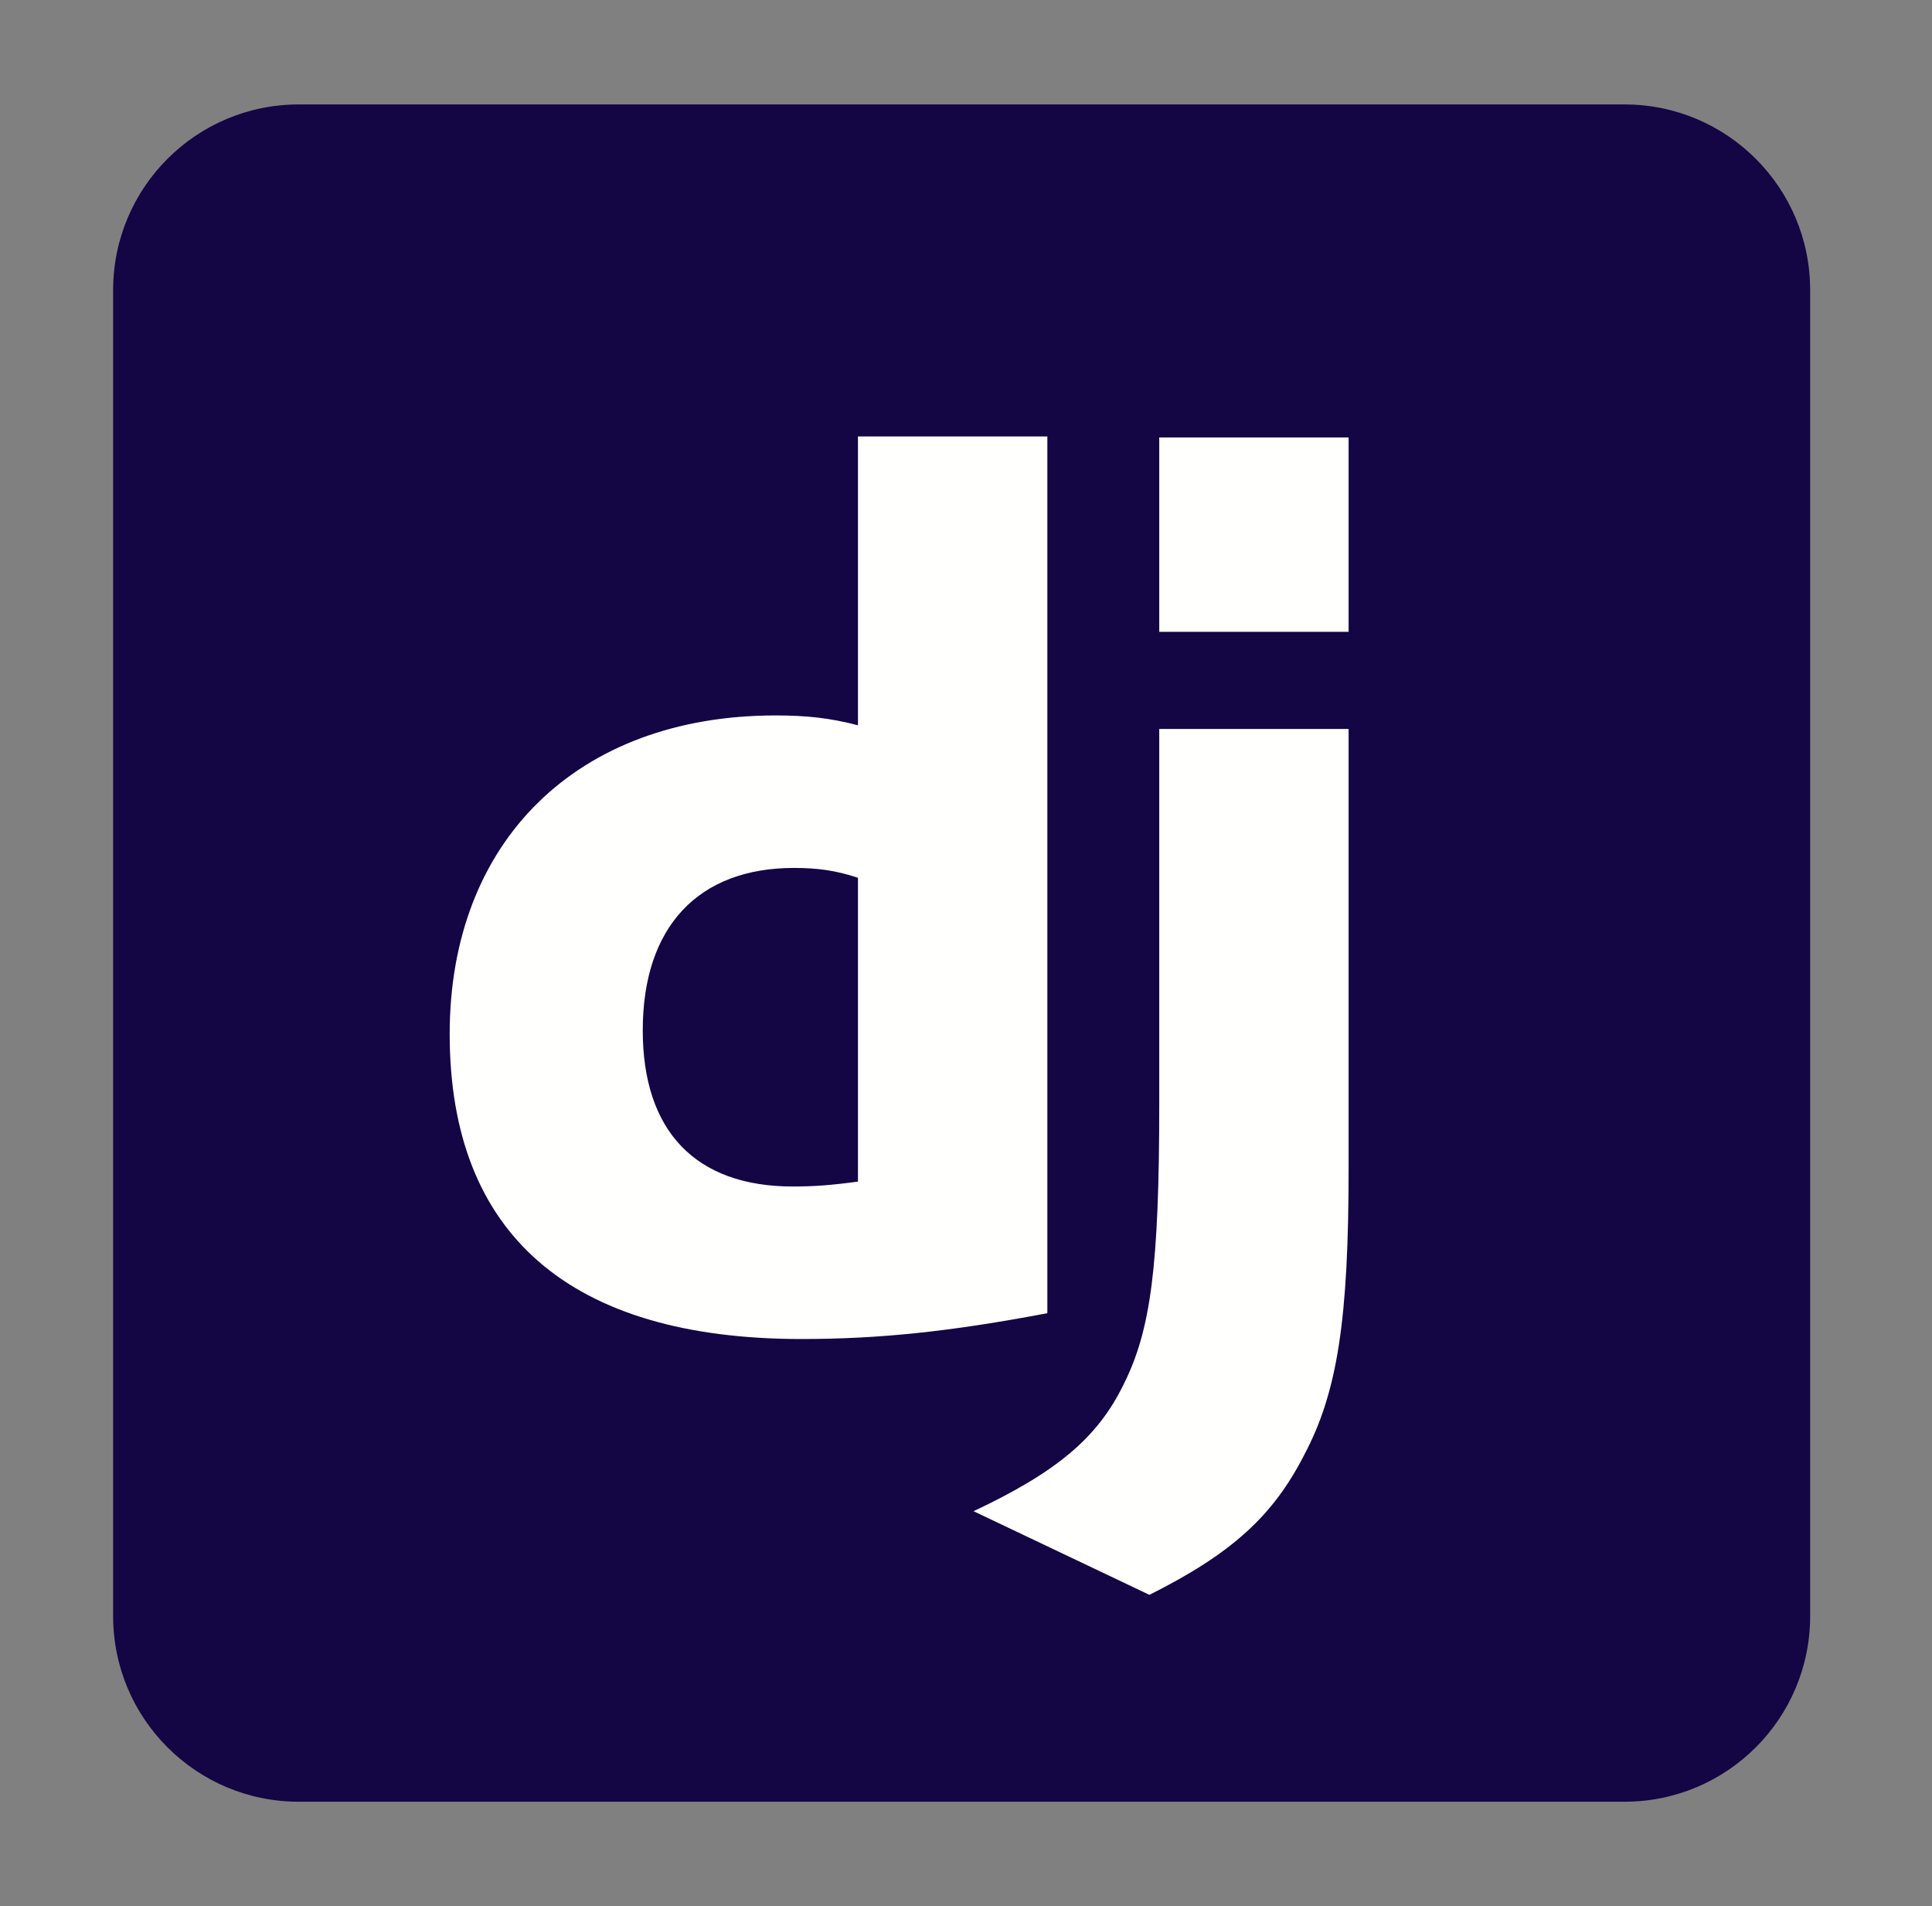
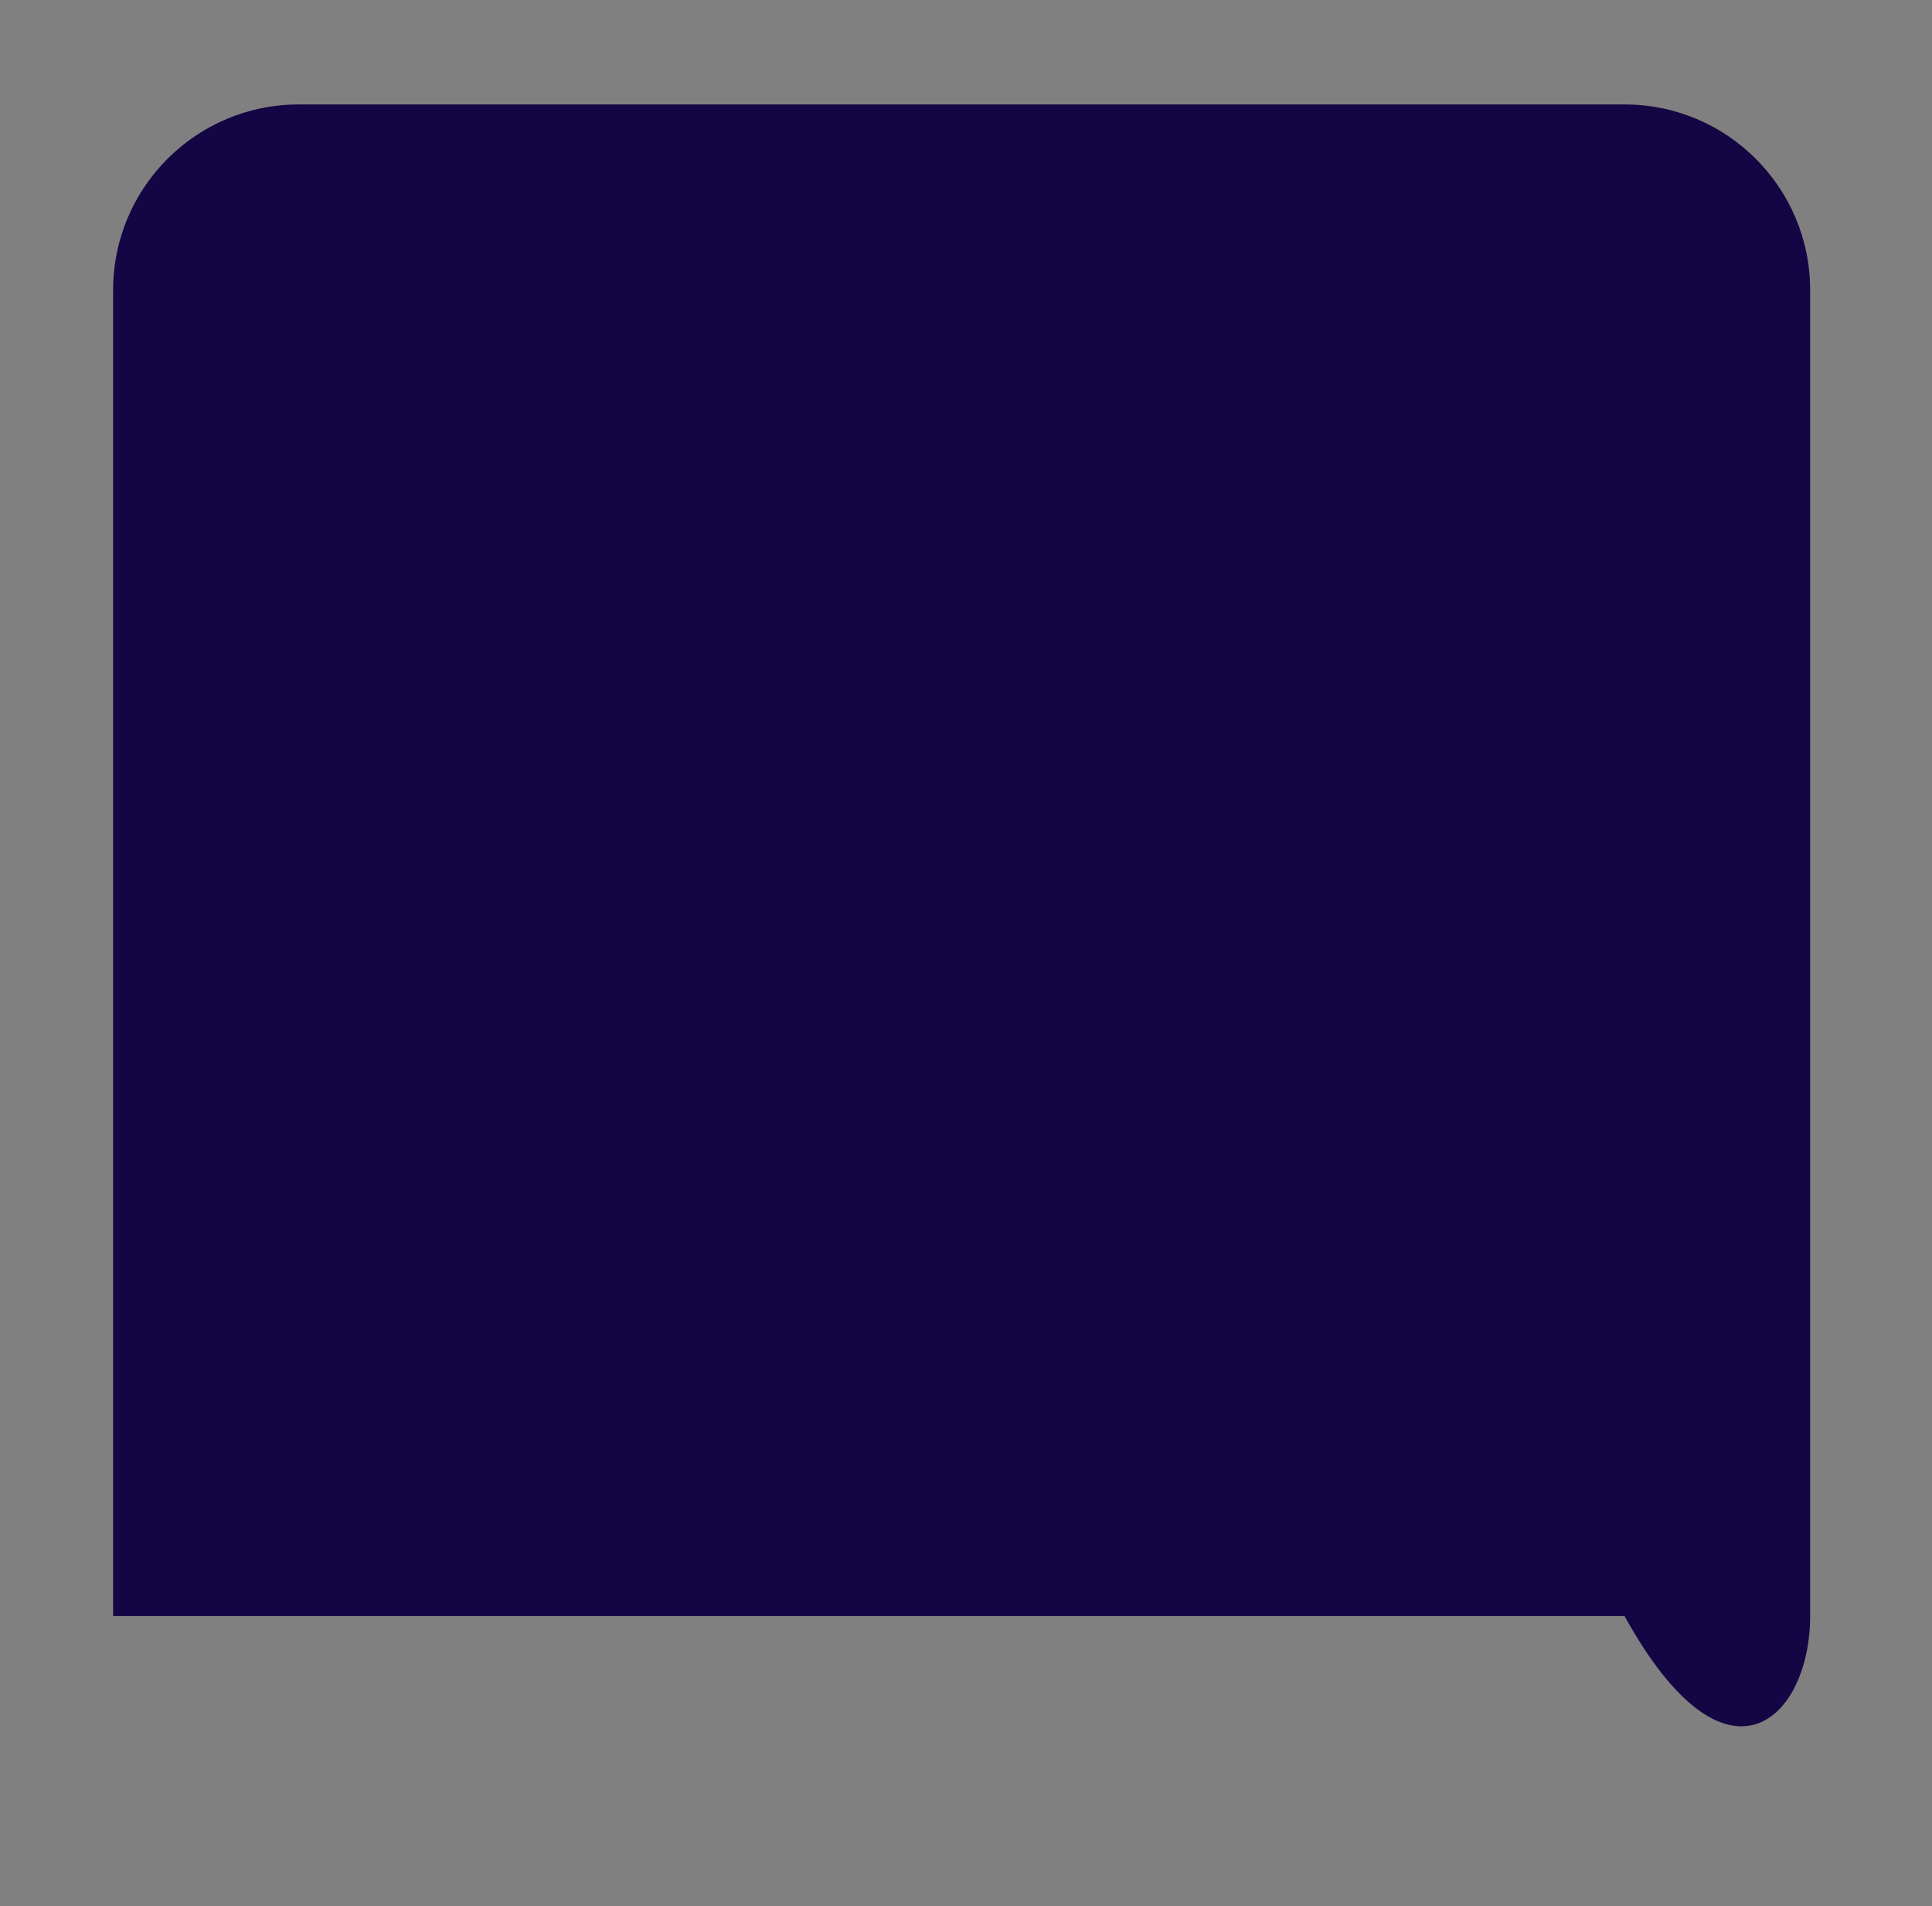
<svg xmlns="http://www.w3.org/2000/svg" width="74" height="73" viewBox="0 0 74 73" fill="none">
  <rect x="0" y="0" width="74" height="73" fill="#808080" stroke="none" />
-   <path d="M62.224 4H11.442C7.516 4 4.333 7.183 4.333 11.109V61.891C4.333 65.817 7.516 69 11.442 69H62.224C66.15 69 69.333 65.817 69.333 61.891V11.109C69.333 7.183 66.15 4 62.224 4Z" fill="#140545" />
-   <path d="M51.655 27.917V44.732C51.655 50.526 51.231 53.305 49.96 55.707C48.782 58.016 47.227 59.476 44.025 61.077L37.289 57.874C40.492 56.367 42.046 55.049 43.035 53.022C44.072 50.95 44.402 48.548 44.402 42.236V27.917H51.655ZM40.116 16.715V50.291C36.395 50.998 33.663 51.28 30.695 51.28C21.84 51.28 17.224 47.277 17.224 39.599C17.224 32.203 22.123 27.399 29.706 27.399C30.883 27.399 31.778 27.493 32.862 27.776V16.715H40.116ZM30.413 33.239C26.739 33.239 24.619 35.501 24.619 39.457C24.619 43.32 26.644 45.439 30.366 45.439C31.166 45.439 31.826 45.392 32.862 45.251V33.616C32.014 33.334 31.308 33.239 30.413 33.239ZM51.655 16.753V24.196H44.402V16.753H51.655Z" fill="#FFFFFD" />
+   <path d="M62.224 4H11.442C7.516 4 4.333 7.183 4.333 11.109V61.891H62.224C66.15 69 69.333 65.817 69.333 61.891V11.109C69.333 7.183 66.15 4 62.224 4Z" fill="#140545" />
</svg>